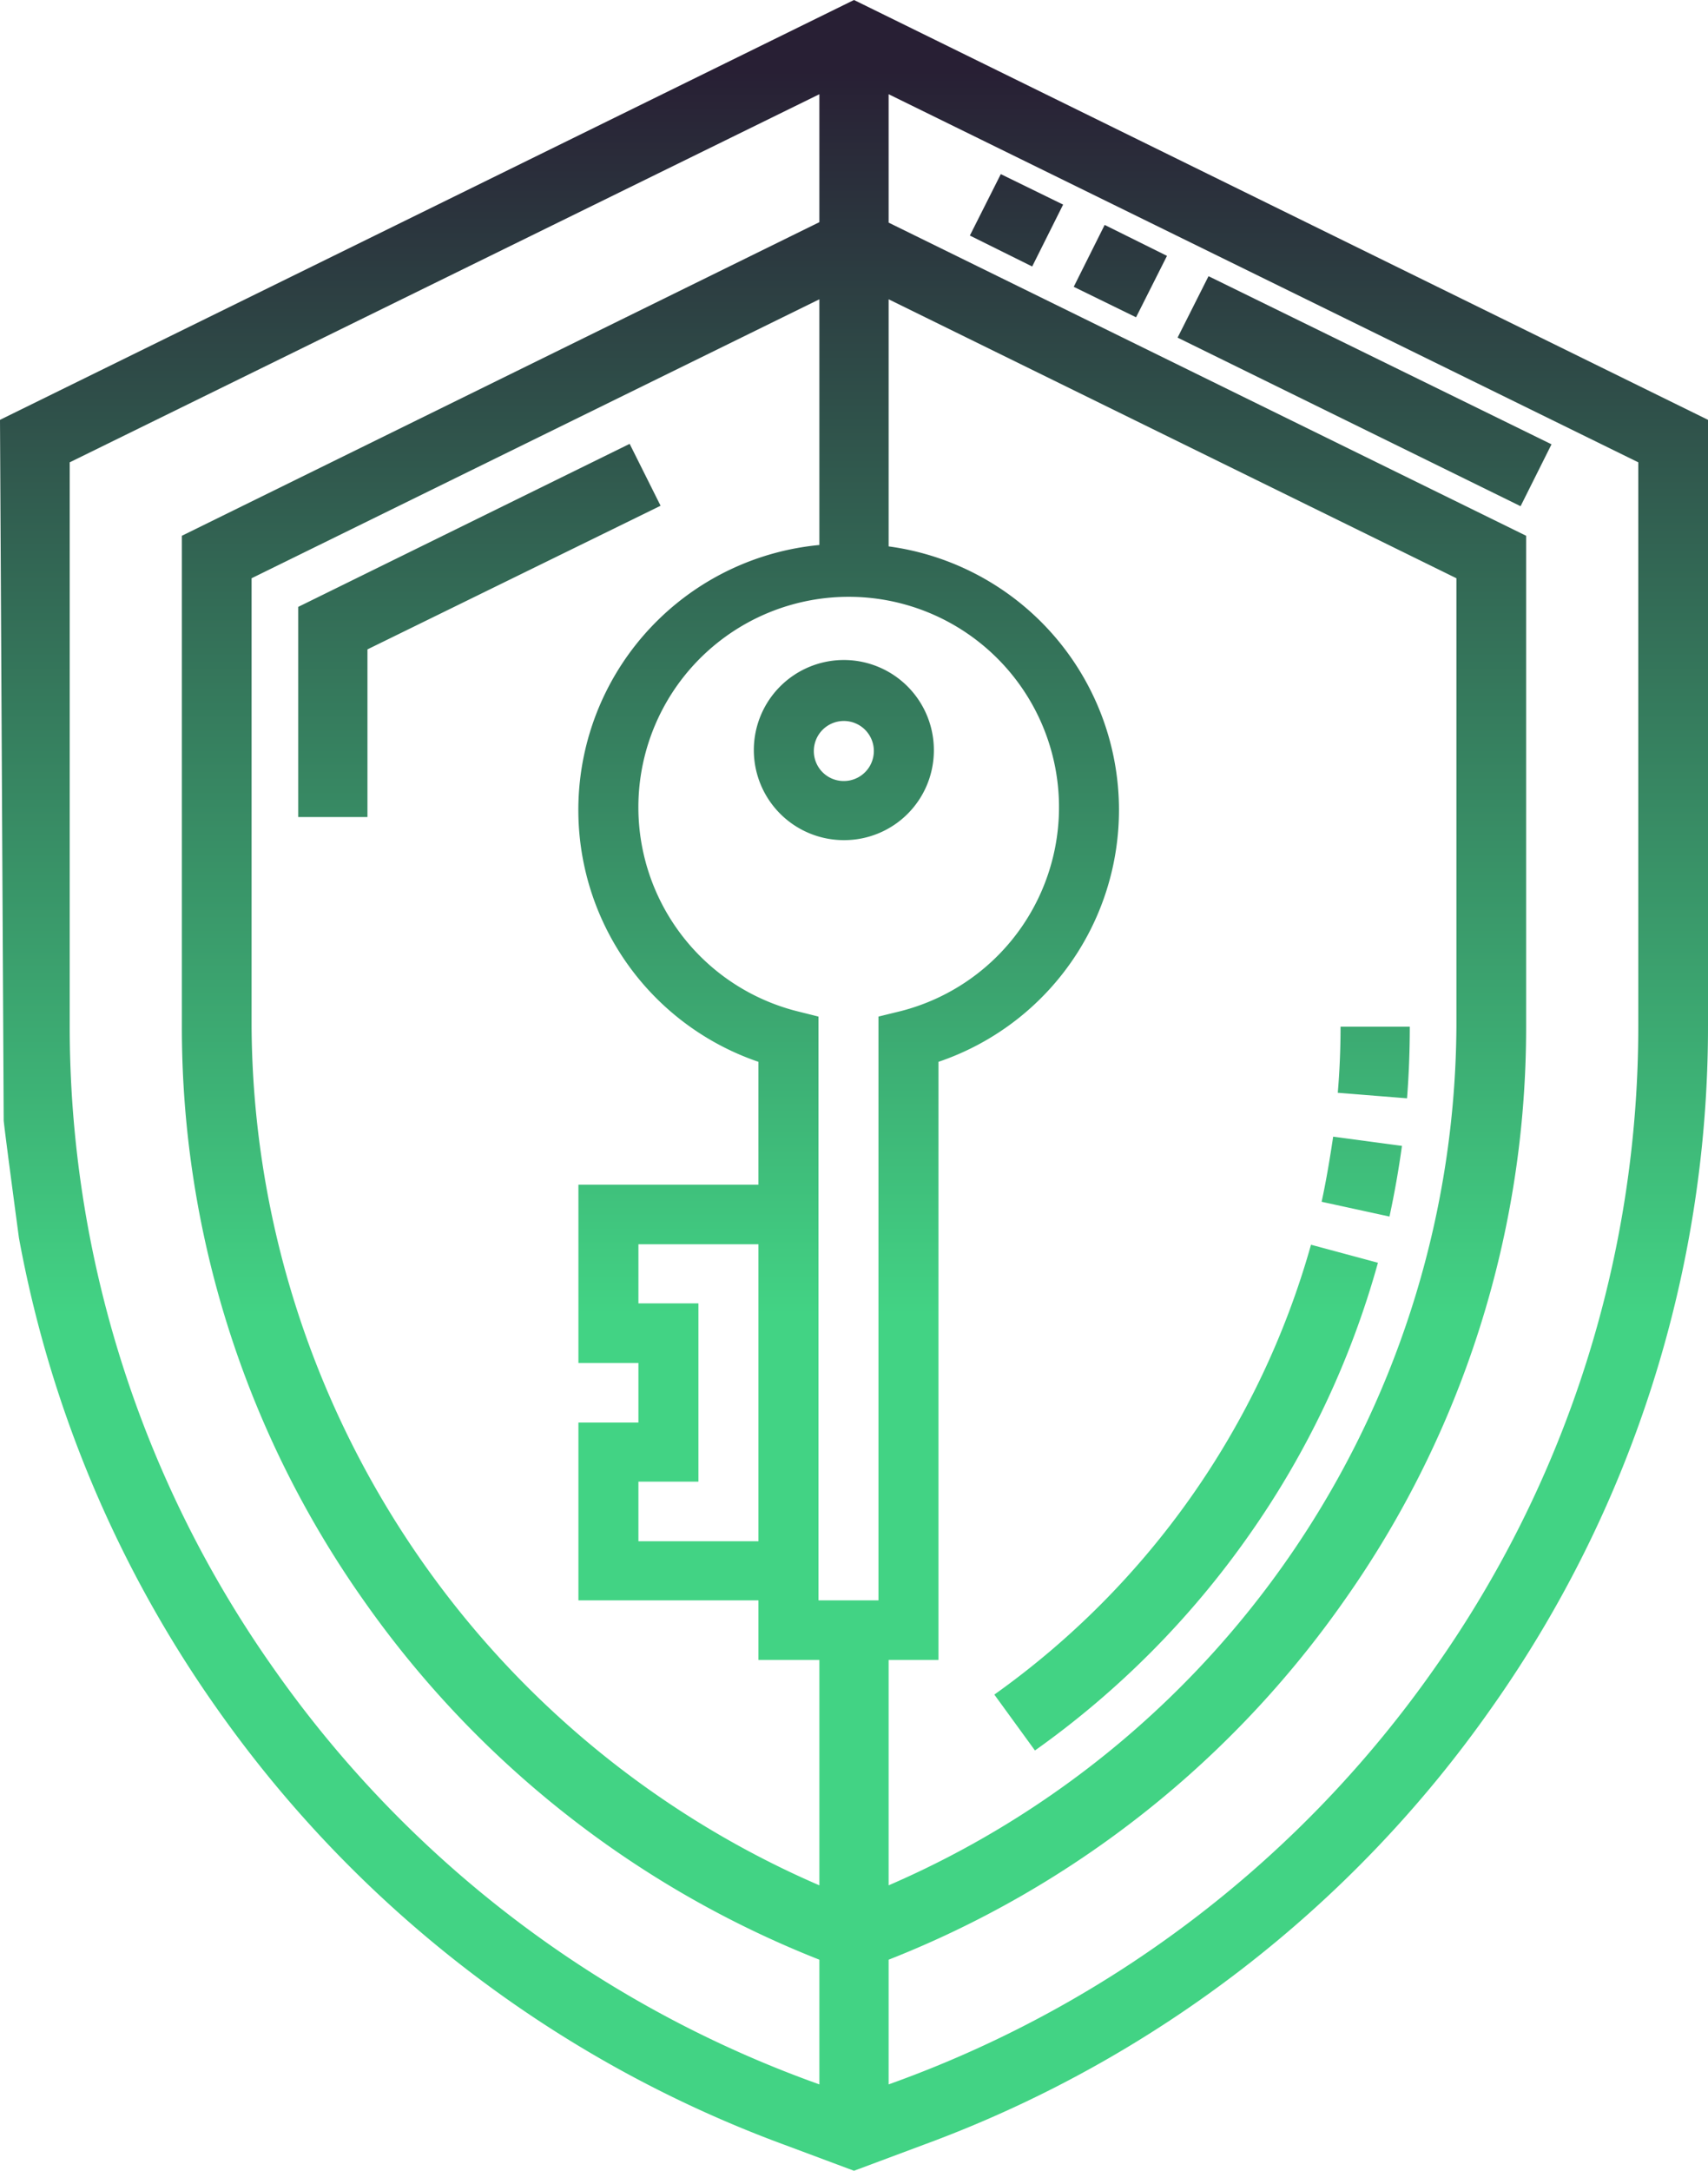
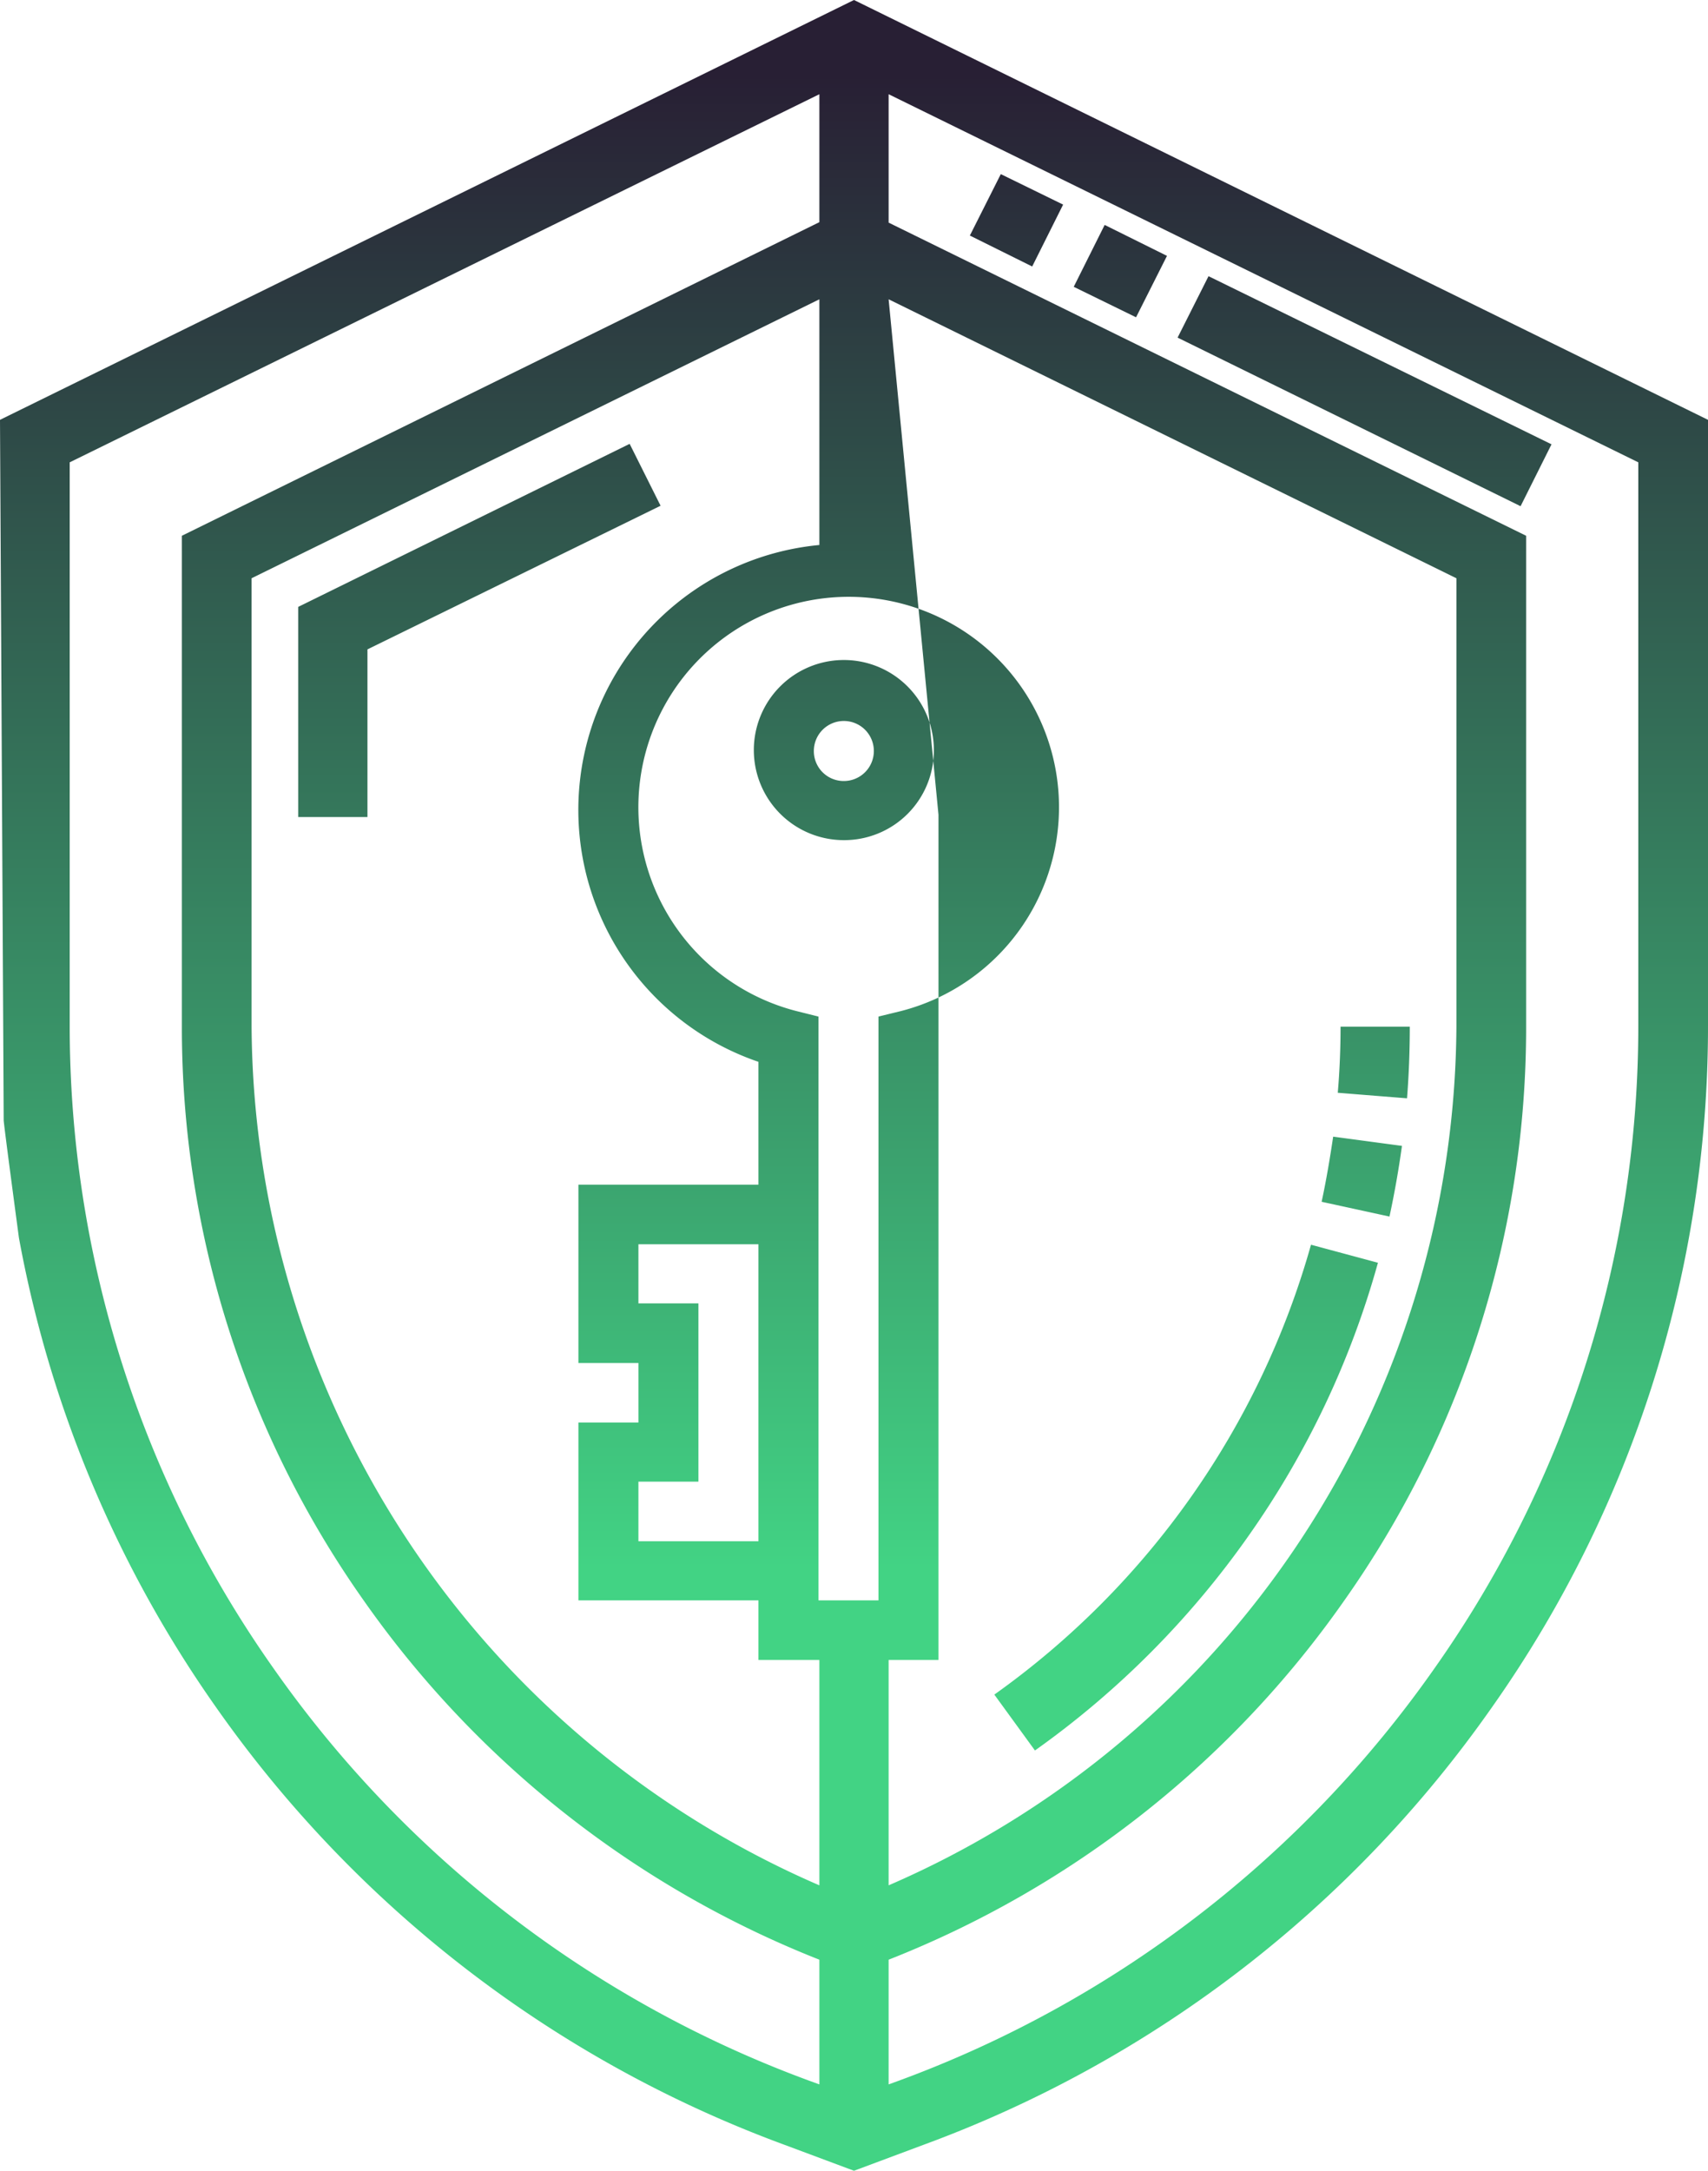
<svg xmlns="http://www.w3.org/2000/svg" width="37" height="47" viewBox="0 0 37 47">
  <linearGradient id="linear-gradient" x1="0%" y1="0%" x2="0%" y2="100%">
    <stop offset="0%" stop-color="#281f34" />
    <stop offset="50%" stop-color="#42d384" />
  </linearGradient>
-   <path fill="url(#linear-gradient)" d="M2018.64,4626.61l-7.18,3.53v4.55h1.5v-3.63l6.35-3.11Zm4.86-9.61-18.5,9.09,0.08,15.17c0.02,0.23.33,2.54,0.33,2.54a25.667,25.667,0,0,0,4.26,10.15,26.013,26.013,0,0,0,12.33,9.49l1.5,0.56,1.5-.56a25.951,25.951,0,0,0,12.33-9.49,25.558,25.558,0,0,0,4.67-14.76v-13.1Zm0.75,6.48,12.3,6.04v9.71a20.389,20.389,0,0,1-12.3,18.59v-4.88h1.08v-12.95a5.758,5.758,0,0,0-1.08-11.16v-5.35Zm-2,15.41a4.556,4.556,0,1,1,2.27,0l-0.49.12v12.64h-1.3v-12.64Zm0.5,23.24-0.22-.08a24.491,24.491,0,0,1-11.62-8.95,24.1,24.1,0,0,1-4.4-13.91v-12.18l16.24-7.97v2.77l-13.81,6.79v10.63a21.49,21.49,0,0,0,3.93,12.41,21.848,21.848,0,0,0,9.88,7.79v2.7Zm0-4.31a20.389,20.389,0,0,1-12.3-18.59v-9.71l12.3-6.04v5.32a5.762,5.762,0,0,0-1.32,11.19v2.66h-3.9v3.86h1.3v1.29h-1.3v3.85h3.9v1.29h1.32v4.88Zm-3.92-12.6v-1.28h2.6v6.43h-2.6v-1.29h1.3v-3.86h-1.3Zm21.66-6.03a24.1,24.1,0,0,1-4.4,13.91,24.491,24.491,0,0,1-11.62,8.95l-0.22.08v-2.7a21.782,21.782,0,0,0,9.88-7.79,21.49,21.49,0,0,0,3.93-12.41V4628.6l-13.81-6.78v-2.78l16.24,7.97v12.18Zm-1.88-12.57-7.43-3.64-0.67,1.33,7.43,3.65Zm-10.58-5.19-1.35-.66-0.67,1.33,1.35,0.67Zm2.25,1.11-1.35-.67-0.67,1.34,1.35,0.66Zm5.26,16.69h-1.5c0,0.48-.02.96-0.06,1.43l1.5,0.12C2035.52,4640.27,2035.54,4639.75,2035.54,4639.23Zm-9,14.46,0.88,1.21a19.318,19.318,0,0,0,4.65-4.68,19.118,19.118,0,0,0,2.78-5.88l-1.45-.39A17.905,17.905,0,0,1,2026.54,4653.69Zm8.83-11.88-1.49-.2c-0.07.47-.15,0.95-0.25,1.41l1.47,0.32Q2035.265,4642.575,2035.37,4641.81Zm-10.14-8.55a1.95,1.95,0,1,0-1.95,1.93A1.942,1.942,0,0,0,2025.23,4633.26Zm-2.6,0a0.65,0.65,0,1,1,.65.65A0.647,0.647,0,0,1,2022.63,4633.26Z" transform="translate(-2005 -4617)" />
+   <path fill="url(#linear-gradient)" d="M2018.64,4626.61l-7.18,3.53v4.55h1.5v-3.63l6.35-3.11Zm4.86-9.61-18.5,9.09,0.08,15.17c0.02,0.23.33,2.54,0.33,2.54a25.667,25.667,0,0,0,4.26,10.15,26.013,26.013,0,0,0,12.33,9.49l1.5,0.56,1.5-.56a25.951,25.951,0,0,0,12.33-9.49,25.558,25.558,0,0,0,4.67-14.76v-13.1Zm0.75,6.48,12.3,6.04v9.71a20.389,20.389,0,0,1-12.3,18.59v-4.88h1.08v-12.95v-5.35Zm-2,15.41a4.556,4.556,0,1,1,2.27,0l-0.49.12v12.64h-1.3v-12.64Zm0.5,23.24-0.22-.08a24.491,24.491,0,0,1-11.62-8.95,24.1,24.1,0,0,1-4.4-13.91v-12.18l16.24-7.97v2.77l-13.81,6.79v10.63a21.49,21.49,0,0,0,3.93,12.41,21.848,21.848,0,0,0,9.88,7.79v2.7Zm0-4.31a20.389,20.389,0,0,1-12.3-18.59v-9.71l12.3-6.04v5.32a5.762,5.762,0,0,0-1.32,11.19v2.66h-3.9v3.86h1.3v1.29h-1.3v3.85h3.9v1.29h1.32v4.88Zm-3.92-12.6v-1.28h2.6v6.43h-2.6v-1.29h1.3v-3.86h-1.3Zm21.66-6.03a24.1,24.1,0,0,1-4.4,13.91,24.491,24.491,0,0,1-11.62,8.95l-0.22.08v-2.7a21.782,21.782,0,0,0,9.88-7.79,21.49,21.49,0,0,0,3.93-12.41V4628.6l-13.81-6.78v-2.78l16.24,7.97v12.18Zm-1.88-12.57-7.43-3.64-0.67,1.33,7.43,3.65Zm-10.58-5.19-1.35-.66-0.67,1.33,1.35,0.67Zm2.25,1.11-1.35-.67-0.67,1.34,1.35,0.66Zm5.26,16.69h-1.5c0,0.48-.02.96-0.06,1.43l1.5,0.12C2035.52,4640.27,2035.54,4639.75,2035.54,4639.23Zm-9,14.46,0.88,1.21a19.318,19.318,0,0,0,4.65-4.68,19.118,19.118,0,0,0,2.78-5.88l-1.45-.39A17.905,17.905,0,0,1,2026.54,4653.69Zm8.83-11.88-1.49-.2c-0.07.47-.15,0.95-0.25,1.41l1.47,0.32Q2035.265,4642.575,2035.37,4641.81Zm-10.14-8.55a1.95,1.95,0,1,0-1.95,1.93A1.942,1.942,0,0,0,2025.23,4633.26Zm-2.6,0a0.65,0.65,0,1,1,.65.65A0.647,0.647,0,0,1,2022.63,4633.26Z" transform="translate(-2005 -4617)" />
</svg>